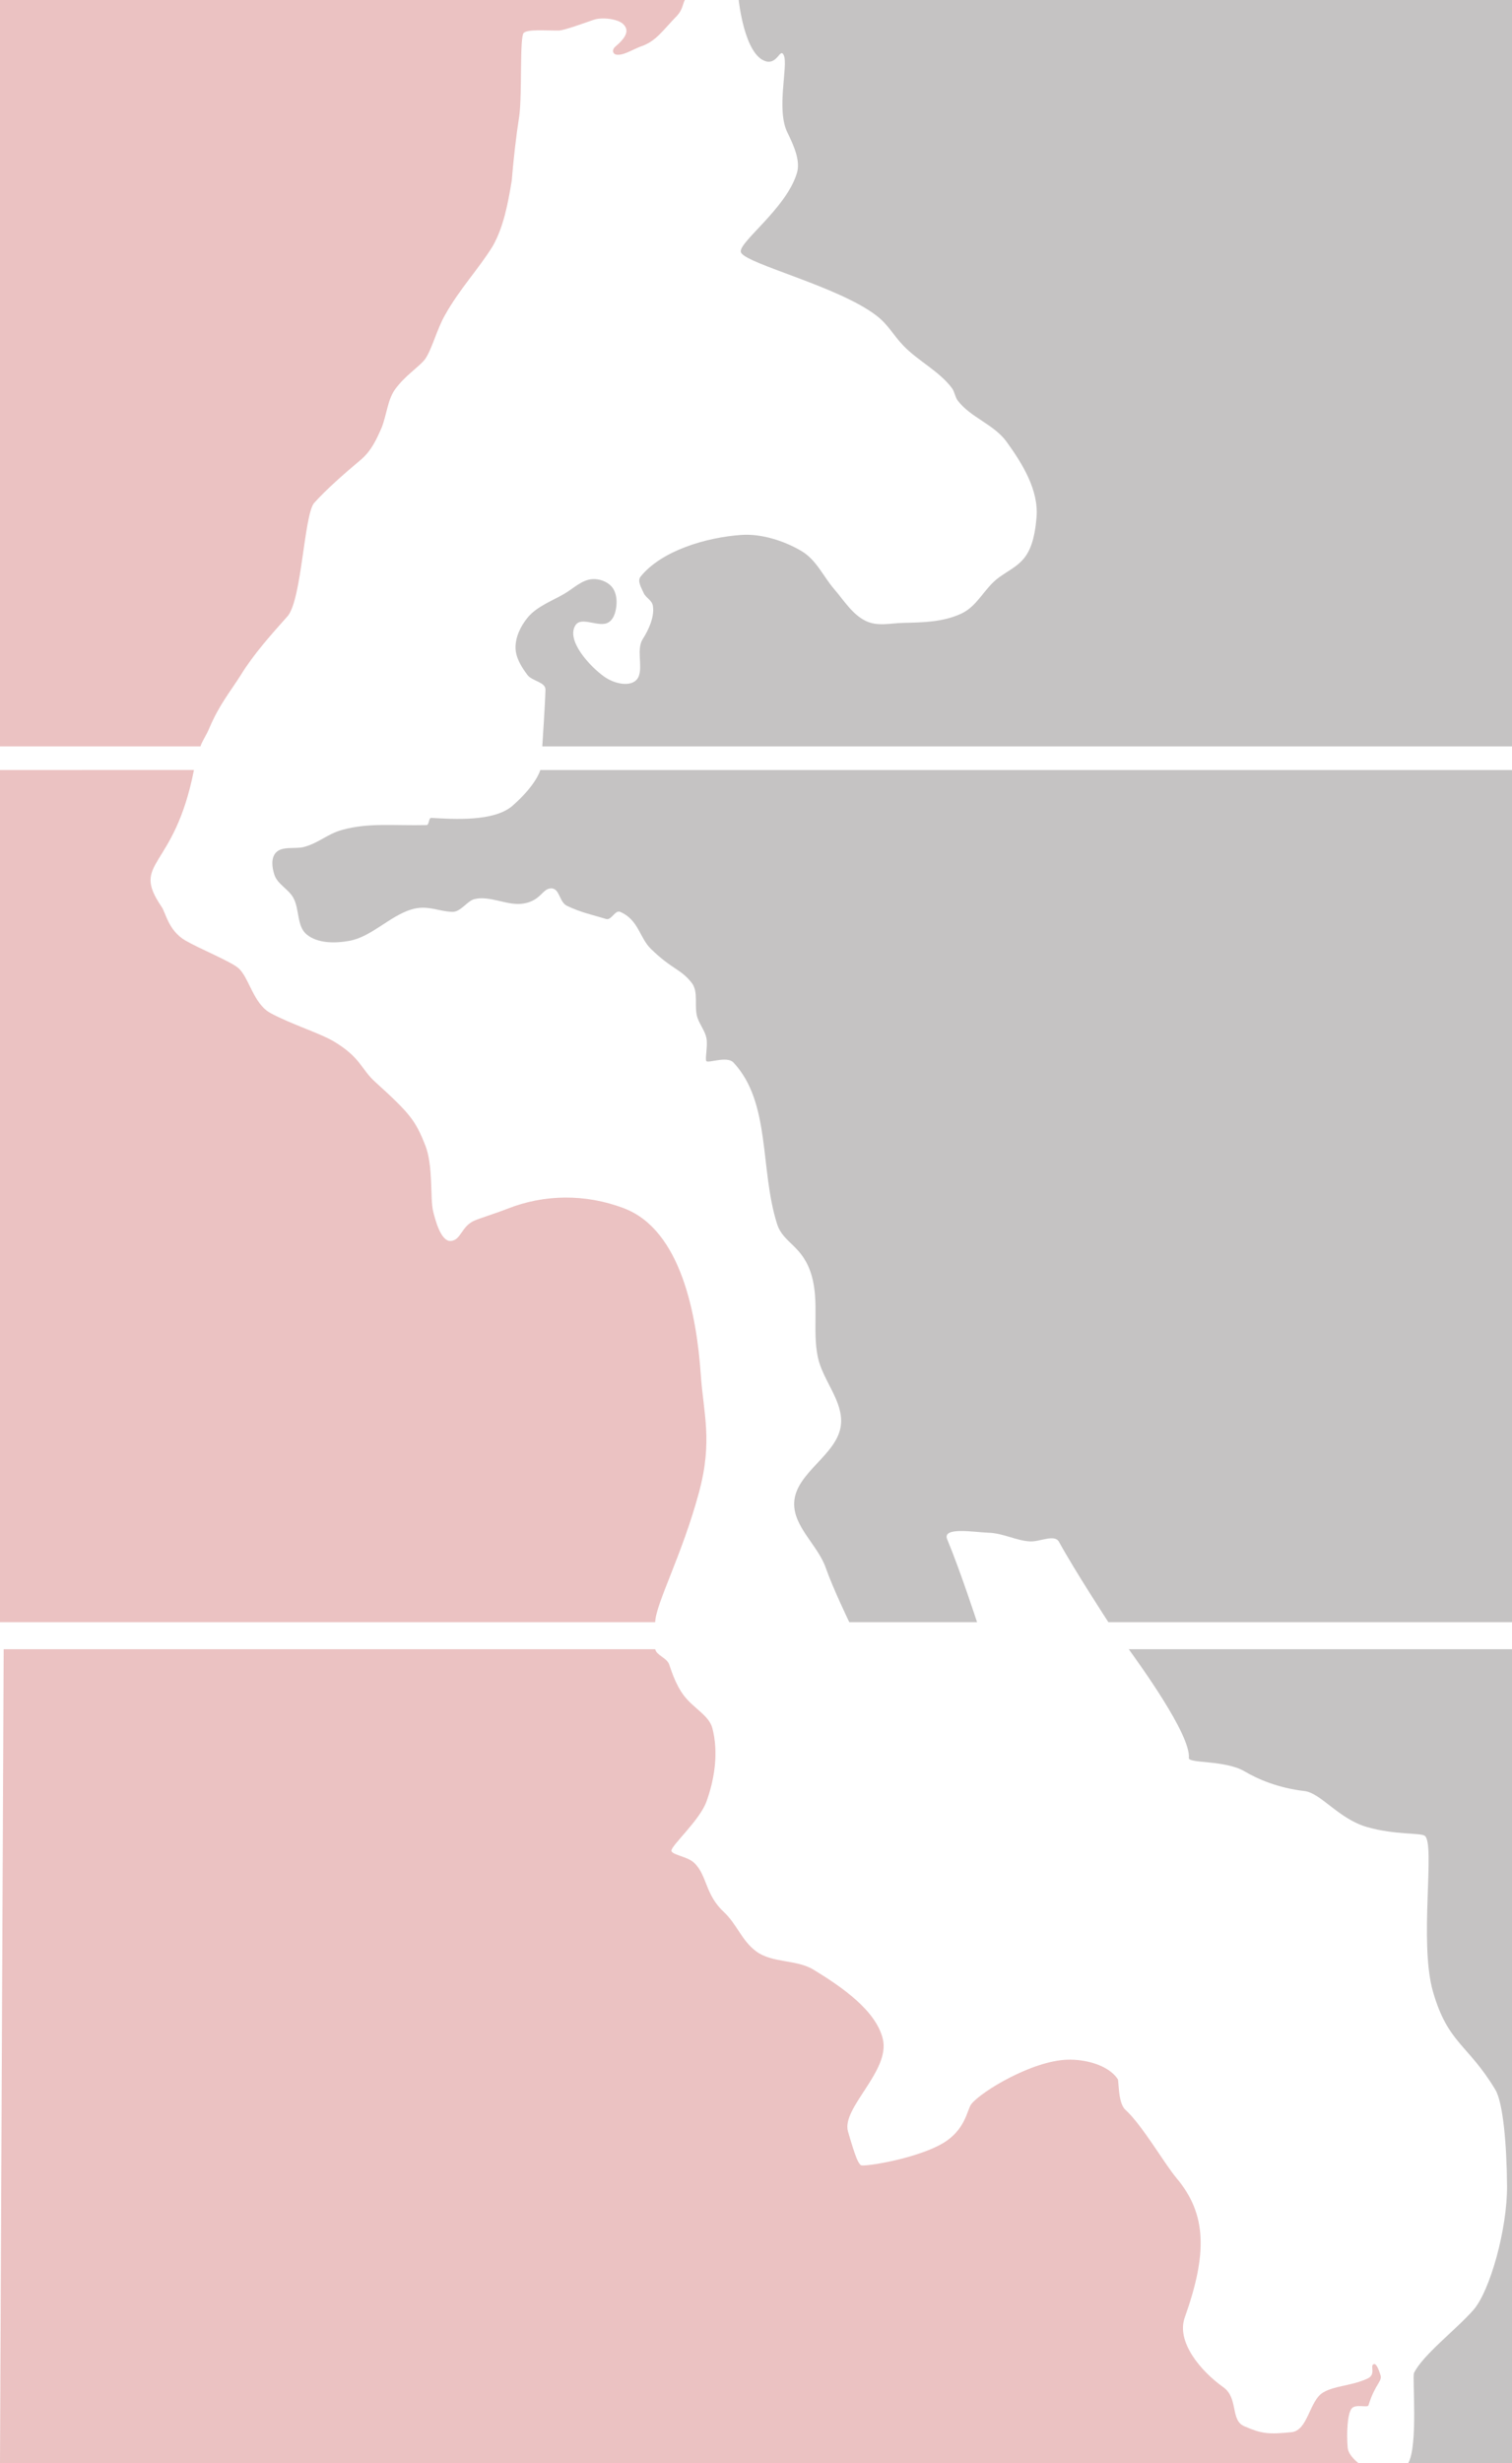
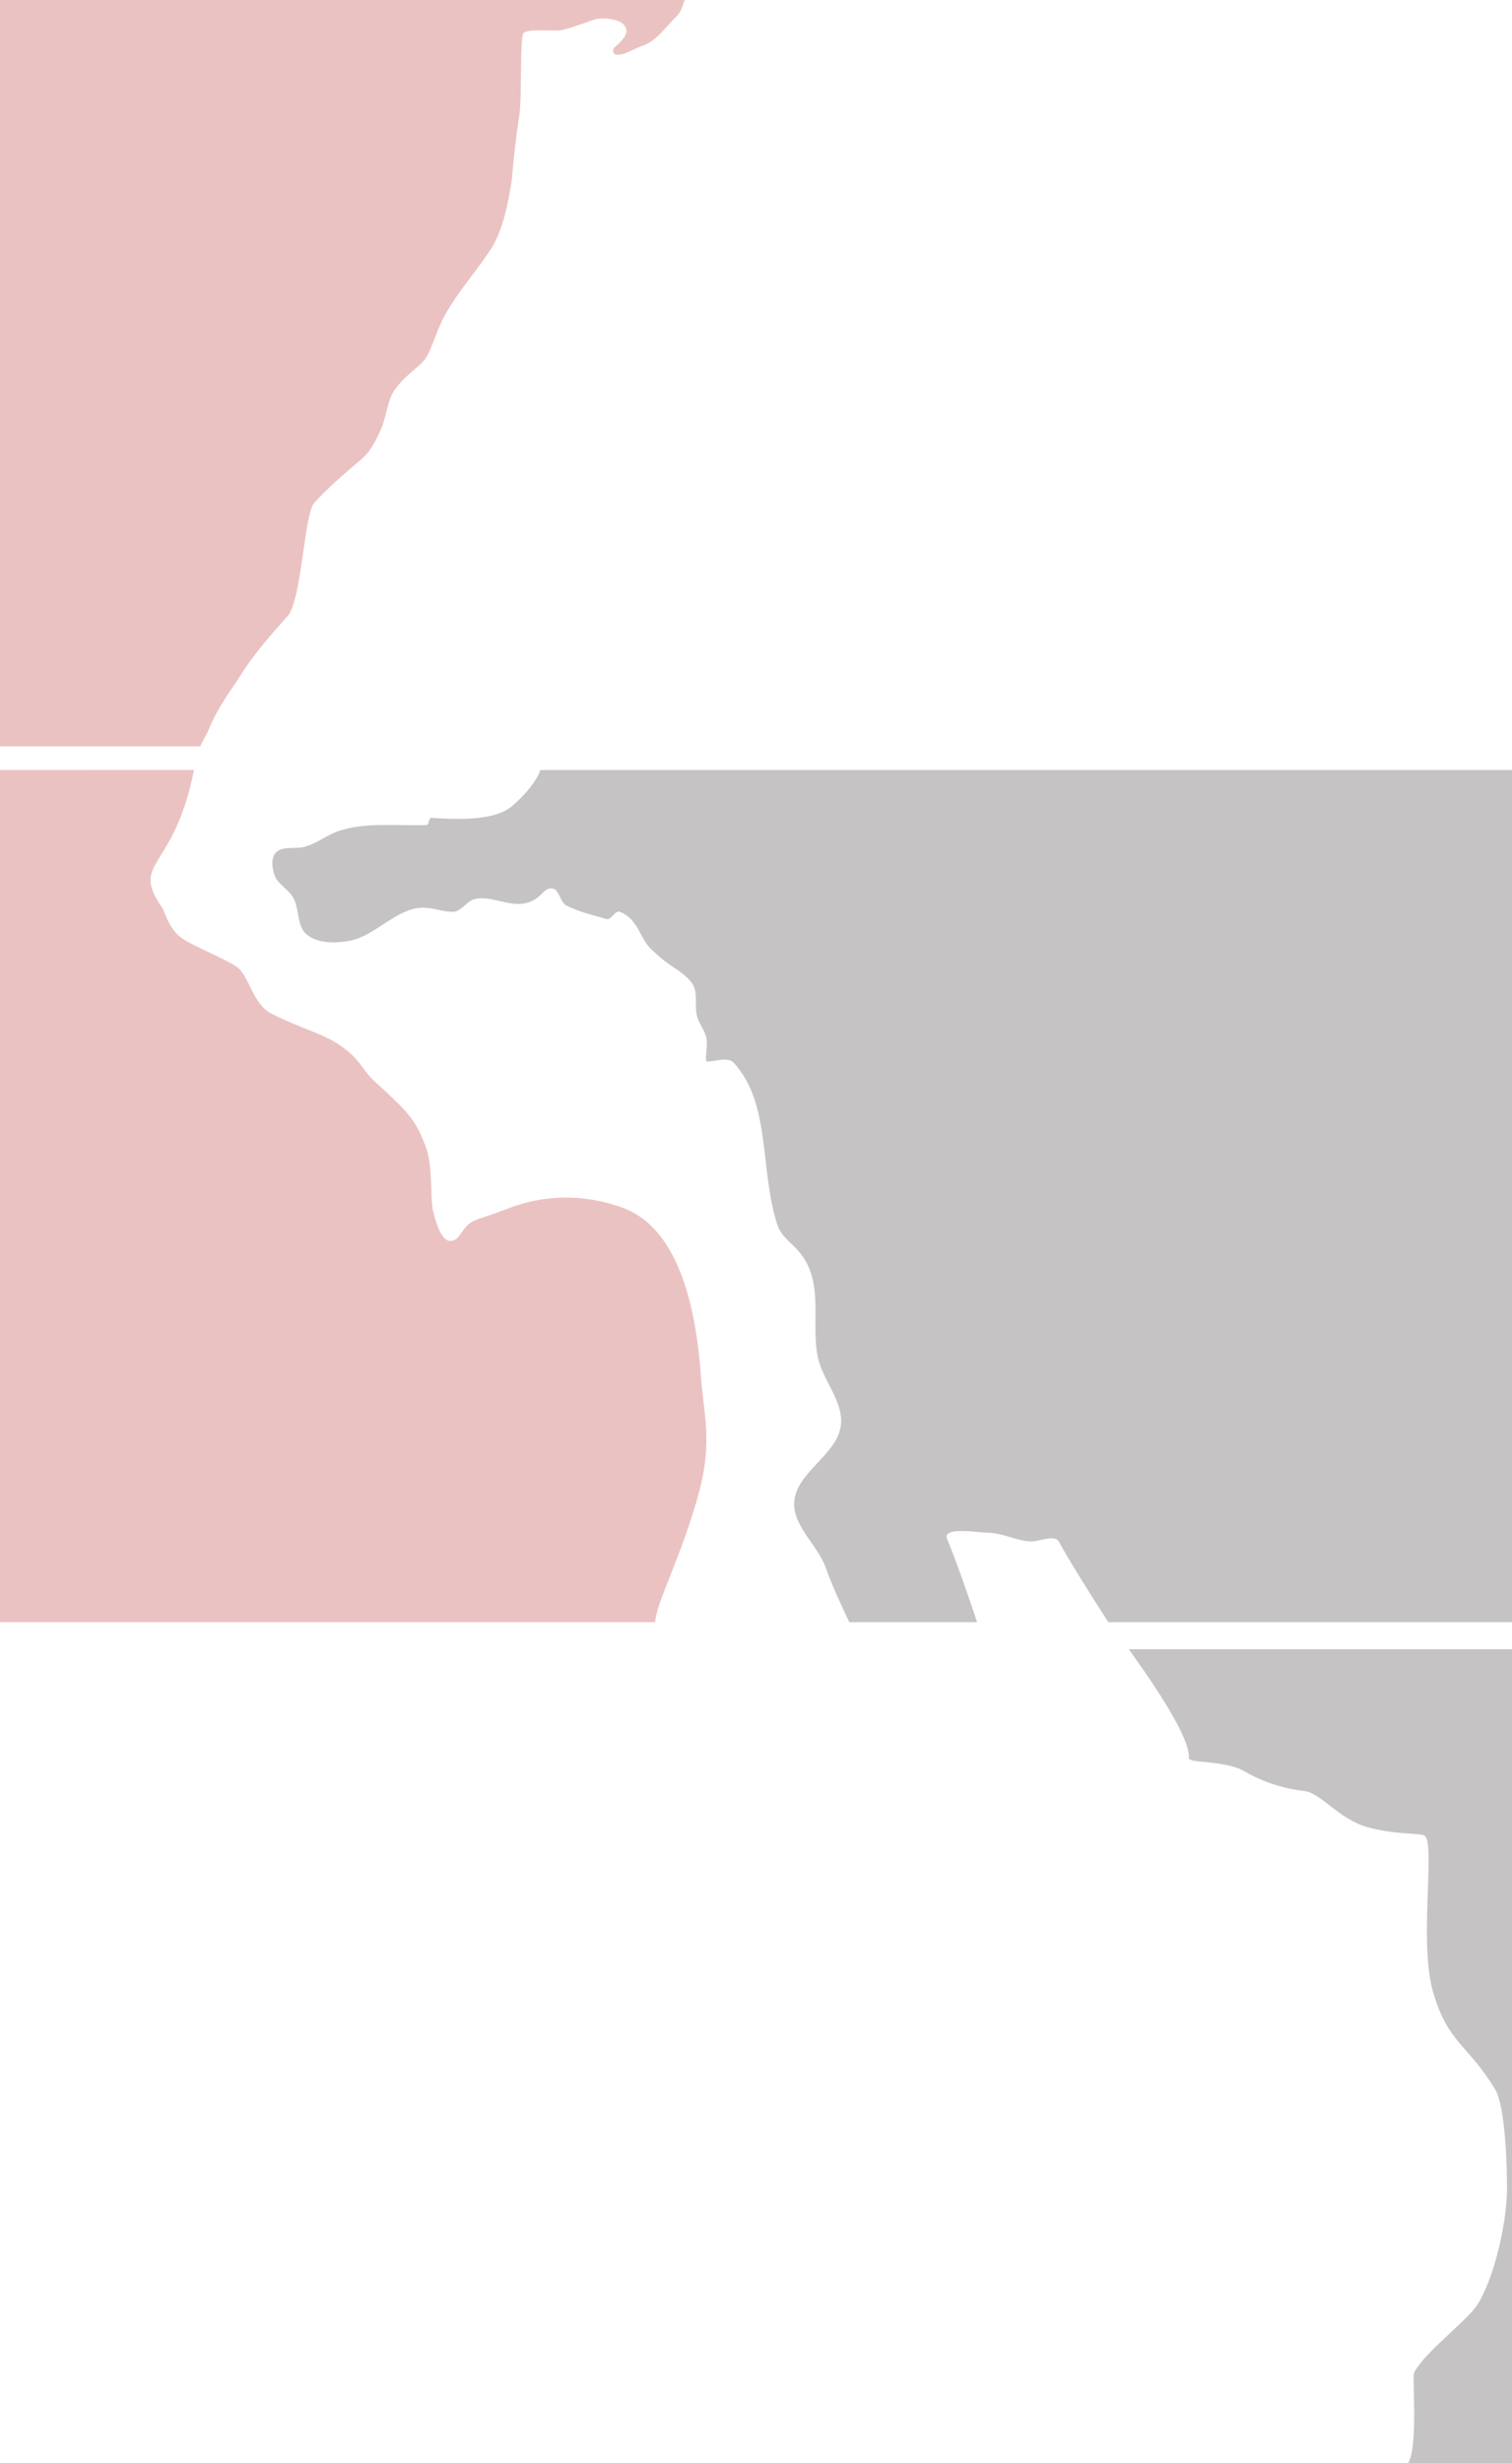
<svg xmlns="http://www.w3.org/2000/svg" width="323" height="526" viewBox="0 0 323 526" fill="none">
  <g opacity="0.24">
    <path d="M0 0V159.387H42.817C43.299 158.009 44.042 157.149 44.751 155.405C46.872 150.448 49.157 147.764 51.381 144.242C54.231 139.619 57.889 135.572 61.512 131.5C64.468 127.749 64.944 110.267 67.061 107.46C69.814 104.404 73.426 101.253 77.192 98.084C79.372 96.191 80.484 93.716 81.547 91.281C82.653 88.404 82.782 85.509 84.33 83.237C86.547 80.162 89.403 78.467 90.757 76.759C92.215 74.784 93.285 70.407 95.043 67.313C98.226 61.631 102.215 57.49 105.258 52.563C107.538 48.551 108.49 43.623 109.316 38.608C109.708 33.913 110.231 29.217 110.963 24.521C111.553 19.473 110.992 7.915 111.885 7.013C112.924 6.205 116.253 6.554 119.465 6.519C120.614 6.437 124.517 5.033 126.763 4.25C128.646 3.58 131.941 4.077 133.031 5.057C134.63 6.485 133.697 8.079 131.326 10.072C130.7 10.752 130.914 11.418 131.539 11.644C133.03 11.979 135.031 10.622 136.827 9.944C140.149 8.875 141.604 6.445 144.673 3.315C145.828 2.006 145.763 1.102 146.293 0L0 0Z" fill="#AA0000" />
    <path d="M0 164.435V346.42H139.961C140.095 342.408 145.772 331.987 149.364 318.533C152.263 307.674 150.279 301.874 149.705 293.573C148.832 280.95 145.54 262.711 133.33 258.045C125.04 254.877 116.239 255.059 108.513 258.086C105.544 259.252 102.493 260.136 101.203 260.731C98.549 261.954 98.447 264.908 96.255 265.009C94.186 265.105 93.004 260.603 92.534 258.7C91.849 255.923 92.577 248.948 90.858 244.611C88.731 239.244 87.643 237.843 80.112 231.012C77.135 228.311 77.088 225.933 71.543 222.532C68.501 220.666 62.249 218.763 57.797 216.348C54.082 214.332 53.206 208.688 50.903 206.723C49.213 205.281 42.639 202.613 39.61 200.851C35.924 198.707 35.394 194.817 34.49 193.604C27.809 183.789 37.215 185.996 41.433 164.43L0 164.435Z" fill="#AA0000" />
-     <path d="M0 526L0.784 352.189H139.971C140.22 353.455 142.311 354.002 142.882 355.279C143.165 355.911 144.133 359.575 146.183 362.206C148.233 364.837 151.476 366.372 152.178 369.048C153.513 374.136 152.702 379.83 150.899 384.773C149.428 388.804 143.195 394.283 143.434 395.272C143.644 396.14 146.838 396.449 148.255 397.777C151.074 400.417 150.581 404.523 154.565 408.24C157.464 410.946 158.445 414.444 161.56 416.73C165.004 419.258 170.132 418.4 173.783 420.622C179.752 424.253 187.131 429.316 188.595 435.43C190.233 442.27 179.707 450.156 181.156 455.182C182.834 461.001 183.341 461.91 183.904 462.373C184.456 462.827 197.13 460.807 202.326 457.103C206.395 454.203 206.647 450.361 207.529 449.284C209.761 446.557 220.484 440.094 227.997 439.849C231.847 439.725 236.745 440.972 238.779 443.989C239.039 444.374 238.814 449.087 240.39 450.521C244.034 453.839 248.683 461.982 251.366 465.178C257.737 472.768 257.995 481.145 253.092 494.905C251.251 500.069 256.424 506.301 261.344 509.8C264.57 512.094 262.809 516.816 265.769 518.104C269.492 519.724 270.884 519.89 275.877 519.399C279.436 519.05 279.681 512.667 282.665 510.905C285.174 509.424 288.603 509.546 292.082 507.969C294.096 507.056 292.547 505.204 293.454 504.87C294.095 504.634 294.641 506.402 294.906 507.203C295.345 508.528 293.745 509.084 292.34 513.657C292.162 514.237 289.655 513.325 288.786 514.295C287.796 515.399 287.648 519.798 287.892 522.678C288.04 524.426 290.213 525.999 290.213 525.999L0 526Z" fill="#AA0000" />
    <path d="M323 526V352.189H241.131C243.26 355.172 254.423 370.477 253.967 375.423C253.857 376.606 261.753 375.845 265.864 378.27C268.729 379.96 273.078 381.831 278.657 382.477C282.171 382.884 285.985 388.453 292.078 390.18C298.074 391.879 303.471 391.363 304.371 392.039C306.662 393.762 303.09 414.794 306.119 425.315C309.317 436.421 313.548 436.481 319.424 446.224C321.094 448.994 321.881 457.934 321.94 466.835C322.001 475.961 318.316 489.213 314.776 493.268C311.128 497.446 304.007 502.824 302.068 506.74C301.663 507.556 302.99 522.302 300.831 526L323 526Z" fill="#0C0404" />
    <path d="M323 346.42V164.436H115.42C115.42 164.436 114.657 167.517 109.535 172.03C105.566 175.528 96.964 174.93 92.137 174.665C91.523 174.637 91.728 176.181 91.113 176.195C83.996 176.356 78.74 175.654 73.118 177.216C69.859 178.12 68.194 179.981 64.931 180.87C63.064 181.379 60.218 180.585 58.875 182.145C57.856 183.329 58.131 185.337 58.62 186.819C59.275 188.808 61.584 189.848 62.628 191.664C64.027 194.099 63.348 197.794 65.528 199.569C67.888 201.49 71.567 201.458 74.568 200.928C79.353 200.084 83.226 195.632 87.873 194.214C91.318 193.162 93.6 194.654 96.657 194.724C98.431 194.765 99.816 192.378 101.348 192.004C104.766 191.171 108.459 193.56 111.923 192.939C115.583 192.284 115.852 189.755 117.723 189.71C119.597 189.668 119.438 192.652 121.134 193.449C124.255 194.916 126.353 195.294 129.492 196.254C130.609 196.596 131.404 194.262 132.477 194.724C136.42 196.421 136.593 200.234 139.044 202.629C143.559 207.04 145.351 206.847 147.743 209.853C149.337 211.857 148.168 215.007 149.023 217.418C149.544 218.889 150.565 220.101 150.899 221.625C151.263 223.292 150.551 226.207 150.899 226.597C151.342 227.094 155.319 225.444 156.677 226.895C164.713 235.477 162.269 249.585 165.995 261.361C167.339 265.61 171.539 265.9 173.414 272.495C174.992 278.044 173.542 284.097 174.694 289.749C175.715 294.762 180.187 299.196 179.64 304.283C178.952 310.689 169.957 314.421 169.662 320.857C169.425 326.009 174.69 329.929 176.399 334.796C177.987 339.315 181.431 346.42 181.431 346.42H208.723C208.723 346.42 205.107 335.333 202.347 328.728C201.193 325.967 208.193 327.22 211.121 327.312C214.368 327.409 217.17 329.05 220.08 329.166C222.227 329.249 225.295 327.563 226.227 329.262C229.608 335.433 236.782 346.42 236.782 346.42H323Z" fill="#0C0404" />
-     <path d="M115.846 159.387H323V0H157.807C157.807 0 159.004 11.782 163.606 13.089C166.119 13.804 166.662 10.079 167.444 11.815C168.421 13.982 165.761 23.335 168.212 28.304C169.739 31.399 170.979 34.418 170.259 36.889C167.996 44.65 157.228 52.089 158.319 53.973C159.762 56.465 179.152 61.19 187.231 67.402C189.839 69.407 190.745 71.496 193.03 73.862C196.202 77.145 200.601 79.229 203.35 82.871C203.954 83.671 204.018 84.796 204.629 85.591C207.39 89.181 212.33 90.615 215.034 94.345C218.445 99.053 221.922 104.708 221.43 110.494C220.633 119.878 217.536 120.383 213.499 123.243C210.259 125.539 208.928 129.399 205.311 131.063C201.438 132.846 197.206 132.921 192.945 133.018C190.227 133.073 187.483 133.845 184.928 132.593C182.053 131.184 180.309 128.246 178.19 125.794C175.903 123.145 174.417 119.6 171.282 117.719C167.676 115.555 162.738 113.938 158.404 114.234C150.836 114.751 141.283 117.611 136.827 123.159C136.085 124.083 137.038 125.557 137.509 126.644C137.954 127.668 139.269 128.15 139.471 129.363C139.869 131.768 138.482 134.637 137.338 136.418C135.905 138.65 137.287 142.034 136.485 144.322C135.605 146.837 131.693 146.356 129.065 144.493C126.069 142.369 120.86 136.775 122.925 133.529C124.234 131.471 128.077 134.235 130.089 132.849C131.274 132.033 131.644 130.289 131.709 128.854C131.767 127.583 131.47 126.131 130.601 125.2C129.626 124.156 128.021 123.588 126.592 123.67C124.32 123.794 122.502 125.67 120.537 126.815C117.841 128.385 114.665 129.503 112.691 131.914C111.222 133.708 110.086 136.059 110.132 138.374C110.174 140.479 111.413 142.476 112.691 144.154C113.692 145.468 116.572 145.648 116.528 147.298C116.45 150.315 115.846 159.387 115.846 159.387Z" fill="#0C0404" />
  </g>
</svg>